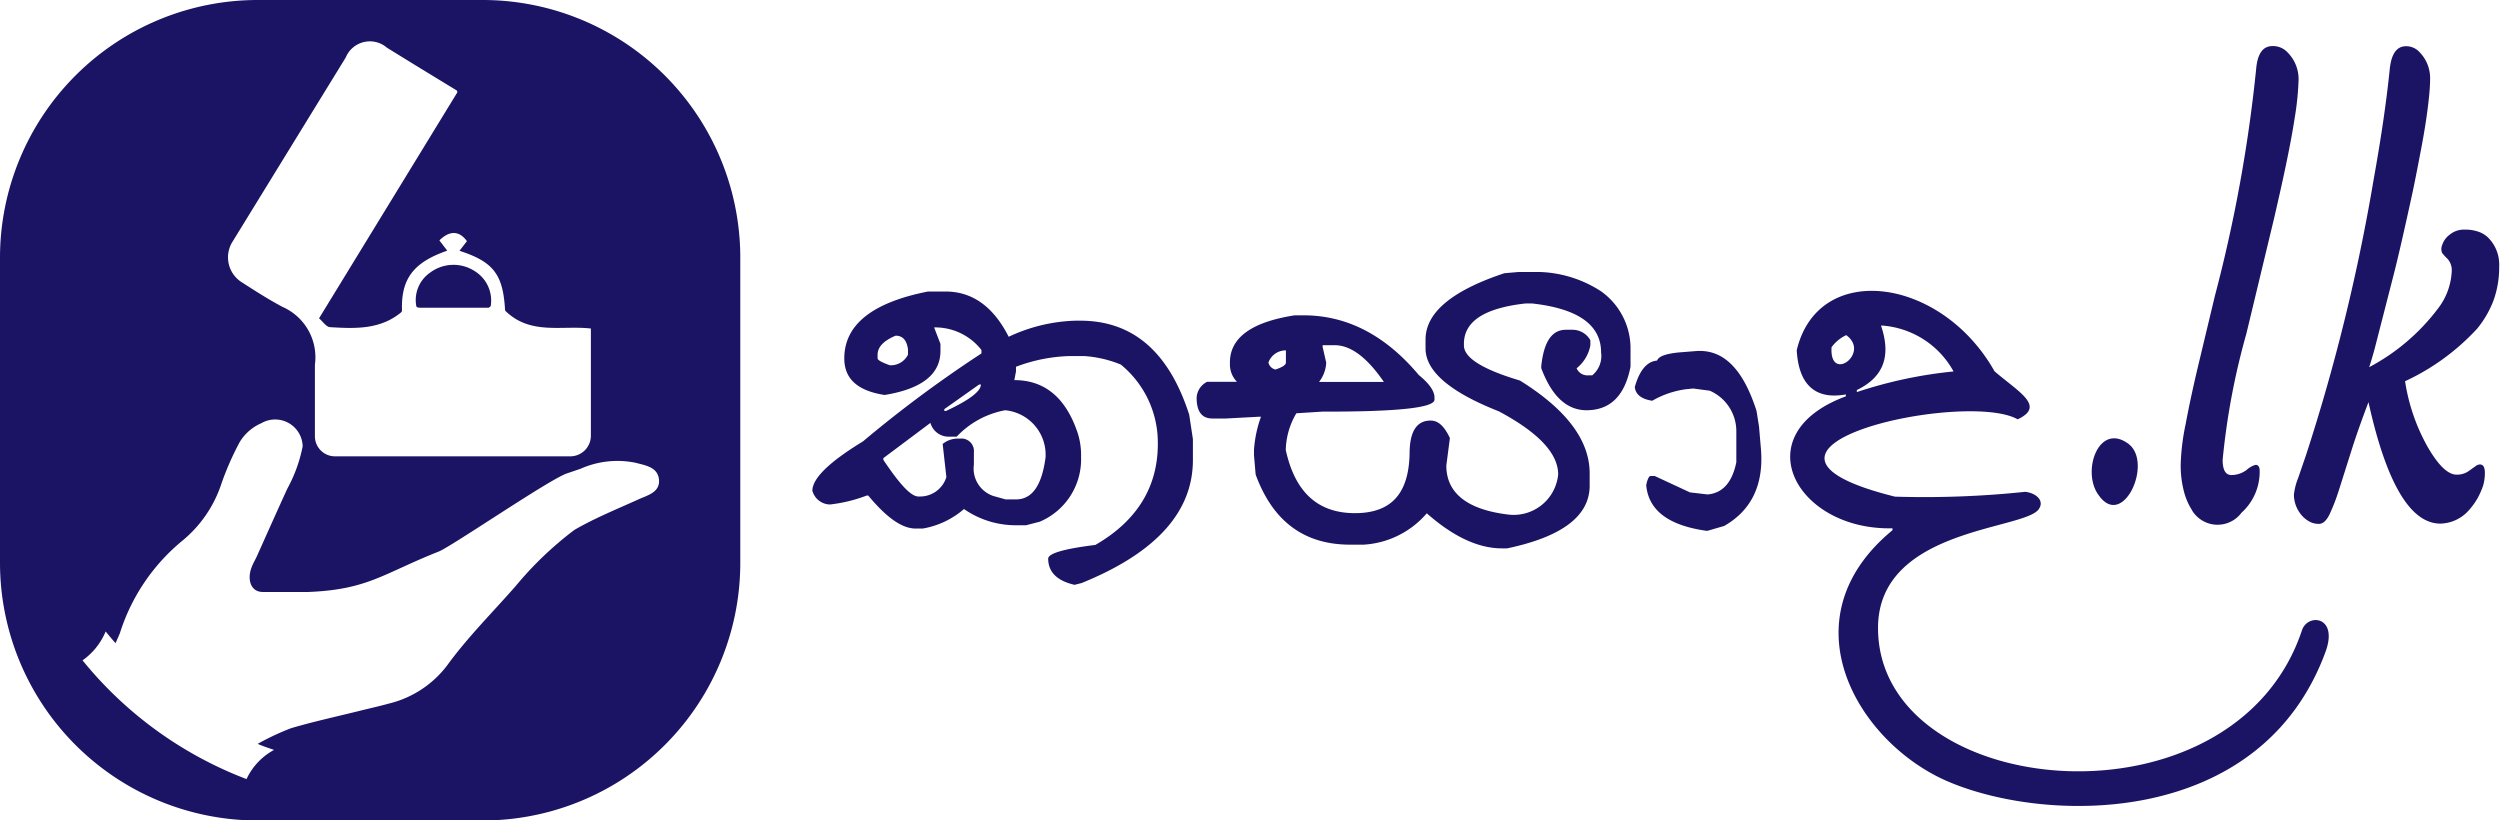
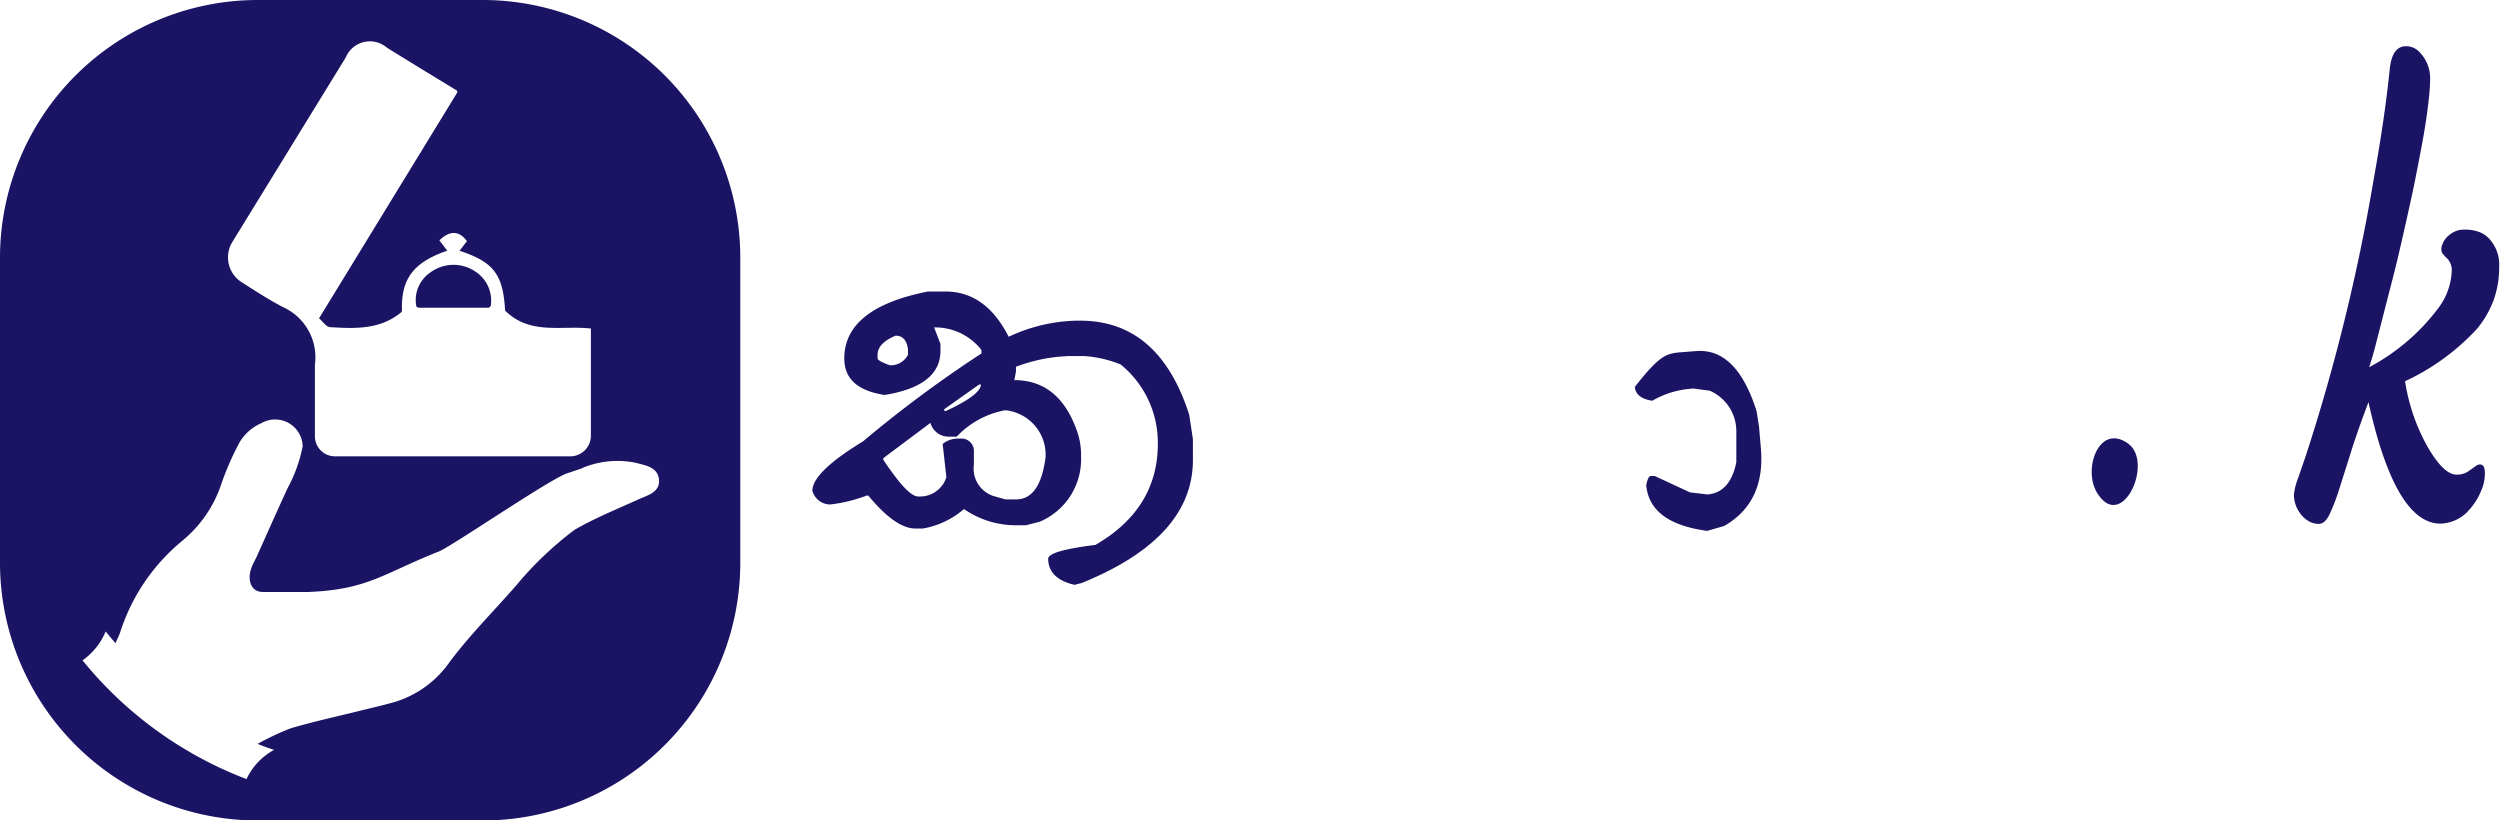
<svg xmlns="http://www.w3.org/2000/svg" width="181.72" height="59.64" viewBox="0 0 181.72 59.64">
  <path d="M68.73,21.19q2.92,0,4.59,3.29a12.15,12.15,0,0,1,4.83-1.17h.38q5.72,0,7.91,6.83l.27,1.78v1.52q0,5.66-8.09,8.94l-.51.13c-1.27-.29-1.91-.92-1.92-1.9,0-.38,1.14-.72,3.43-1,3-1.73,4.56-4.2,4.54-7.4a7.32,7.32,0,0,0-2.69-5.71,8.46,8.46,0,0,0-2.68-.62h-1a11.87,11.87,0,0,0-3.94.78V27l-.12.63q3.3,0,4.59,3.8a5.23,5.23,0,0,1,.26,1.78,4.92,4.92,0,0,1-3,4.71l-1,.26h-.76A6.58,6.58,0,0,1,70.07,37a6.18,6.18,0,0,1-3,1.42h-.51c-1,0-2.12-.8-3.45-2.4H63a10.81,10.81,0,0,1-2.67.65,1.35,1.35,0,0,1-1.28-1c0-.89,1.22-2.09,3.67-3.58a89.39,89.39,0,0,1,8.62-6.4v-.25a4.26,4.26,0,0,0-3.44-1.64L68.36,25v.51q0,2.54-4.06,3.2c-2-.31-2.93-1.2-2.93-2.66q0-3.66,6.08-4.86Zm-4.94,4.6v.26c0,.12.3.29.89.5A1.39,1.39,0,0,0,66,25.78V25.4c-.09-.68-.39-1-.9-1C64.21,24.77,63.79,25.24,63.79,25.79Zm5.75,5.95H68.9a1.37,1.37,0,0,1-1.27-1l-3.42,2.56v.13c1.19,1.77,2,2.66,2.55,2.66h.13a2,2,0,0,0,1.9-1.41l-.27-2.41a1.76,1.76,0,0,1,1.15-.39h.12a.91.91,0,0,1,1,1v.89a2.1,2.1,0,0,0,1.41,2.28l.89.25h.76c1.17,0,1.88-1,2.15-3.06a3.25,3.25,0,0,0-2.94-3.42A6.45,6.45,0,0,0,69.54,31.74Zm-.9-2v.13h.13c1.69-.79,2.53-1.43,2.53-1.92h-.13Z" style="fill:#1b1464" />
-   <path d="M110.39,19.77h1.53a8.68,8.68,0,0,1,4.45,1.4,5.09,5.09,0,0,1,2.15,4.08v1.4q-.61,3.16-3.19,3.17-2.16,0-3.3-3.06v-.13c.18-1.78.77-2.66,1.79-2.66h.51a1.49,1.49,0,0,1,1.27.76v.38a2.78,2.78,0,0,1-1,1.66.86.86,0,0,0,.89.51h.25a1.82,1.82,0,0,0,.64-1.66q0-3-5-3.56h-.51c-3,.34-4.45,1.31-4.46,2.92v.13q0,1.34,4.07,2.55,5.07,3.15,5.07,6.75v.89c0,2.2-2,3.72-6,4.56h-.38c-1.71,0-3.54-.85-5.46-2.55a6.55,6.55,0,0,1-4.58,2.28h-1q-5,0-6.86-5.1l-.12-1.4v-.38a8.74,8.74,0,0,1,.51-2.42h-.12l-2.42.13h-1c-.76,0-1.14-.51-1.14-1.52a1.37,1.37,0,0,1,.77-1.15h2.16a1.81,1.81,0,0,1-.51-1.28v-.12q0-2.7,4.71-3.43h.64q4.74,0,8.38,4.34c.76.62,1.15,1.17,1.14,1.66v.13q0,.89-8.14.87l-1.9.12a5.45,5.45,0,0,0-.77,2.67c.67,3.06,2.32,4.58,5,4.59s3.94-1.43,4-4.32c0-1.61.51-2.41,1.53-2.41.57,0,1,.43,1.4,1.27l-.26,2c0,2,1.52,3.22,4.57,3.57a3.25,3.25,0,0,0,3.56-2.92c0-1.53-1.43-3.05-4.31-4.59q-5.34-2.1-5.33-4.58v-.64q0-2.92,5.73-4.82ZM92.2,26.35a.67.67,0,0,0,.51.51c.51-.17.76-.33.76-.51v-.88A1.33,1.33,0,0,0,92.2,26.35Zm3.94-1.26v.13l.26,1.14a2.45,2.45,0,0,1-.52,1.4h4.71C99.38,26,98.2,25.09,97,25.09Z" style="fill:#1b1464" />
-   <path d="M122,25.62l1.26-.1c2-.16,3.44,1.29,4.42,4.35l.18,1.14.14,1.64q.31,3.87-2.67,5.58l-1.24.36c-2.8-.38-4.27-1.49-4.43-3.33.08-.39.18-.61.29-.66l.33,0,2.56,1.19,1.28.15c1.09-.09,1.79-.87,2.09-2.34l0-1.79,0-.51a3.21,3.21,0,0,0-1.93-2.9l-1.2-.16-.51.05a6.62,6.62,0,0,0-2.47.84c-.8-.12-1.22-.47-1.27-1q.52-1.83,1.62-1.92C120.57,25.89,121.09,25.72,122,25.62Z" style="fill:#1b1464" />
-   <path d="M169.07,47.29c-4.67,12.93-20.34,12.63-27.58,9.47C135,53.91,129.73,45,137.56,38.54V38.4c-7,.17-10.83-6.84-3.39-9.59l0-.14c-2,.36-3.41-.46-3.57-3.21,1.55-6.54,10.51-5.35,14.38,1.53,1.78,1.53,3.72,2.53,1.68,3.49-3.8-2.16-23.07,2.1-8.92,5.62a70.22,70.22,0,0,0,9.46-.35c.74.07,1.44.61,1,1.25-1,1.54-11.74,1.37-11.69,8.7.08,12.56,25.9,15,30.83.07C167.79,44.58,169.93,44.8,169.07,47.29Zm-35.94-22c-.13,2.56,2.85.37,1.07-.93A2.78,2.78,0,0,0,133.13,25.24Zm3.61-1.58c.67,2,.32,3.64-1.77,4.64v.15A32.25,32.25,0,0,1,142,27,6.46,6.46,0,0,0,136.74,23.66Z" style="fill:#1b1464" />
+   <path d="M122,25.62l1.26-.1c2-.16,3.44,1.29,4.42,4.35l.18,1.14.14,1.64q.31,3.87-2.67,5.58l-1.24.36c-2.8-.38-4.27-1.49-4.43-3.33.08-.39.18-.61.29-.66l.33,0,2.56,1.19,1.28.15c1.09-.09,1.79-.87,2.09-2.34l0-1.79,0-.51a3.21,3.21,0,0,0-1.93-2.9l-1.2-.16-.51.05a6.62,6.62,0,0,0-2.47.84c-.8-.12-1.22-.47-1.27-1C120.57,25.89,121.09,25.72,122,25.62Z" style="fill:#1b1464" />
  <path d="M152.55,36c-1.28-1.71,0-5.38,2.19-3.72C156.51,33.68,154.3,38.5,152.55,36Z" style="fill:#1b1464" />
-   <path d="M159.32,37.06a4.64,4.64,0,0,1-.58-1.36,7.46,7.46,0,0,1-.23-1.93,16.22,16.22,0,0,1,.36-2.94q.34-1.84.9-4.2l1.22-5.1a107,107,0,0,0,3-16.46c.09-1.15.48-1.72,1.19-1.72a1.43,1.43,0,0,1,1.09.45,2.76,2.76,0,0,1,.81,2,20.62,20.62,0,0,1-.27,2.69c-.16,1.06-.38,2.21-.64,3.46s-.56,2.57-.89,4l-2,8.32a52,52,0,0,0-1.72,9.15c0,.74.21,1.11.64,1.11a1.84,1.84,0,0,0,1.1-.37,1.64,1.64,0,0,1,.65-.37c.2,0,.3.14.3.43a4,4,0,0,1-1.32,3.05,2.17,2.17,0,0,1-3.6-.18Z" style="fill:#1b1464" />
  <path d="M177.39,38.06q-3.28,0-5.23-8.83c-.51,1.34-.94,2.56-1.28,3.65L170,35.66a14,14,0,0,1-.7,1.79c-.22.42-.47.63-.74.63a1.4,1.4,0,0,1-.73-.19,2,2,0,0,1-.58-.5,2.3,2.3,0,0,1-.51-1.44,4.67,4.67,0,0,1,.31-1.21l.57-1.66a139.53,139.53,0,0,0,4.91-20c.54-3,.93-5.65,1.17-8,.11-1.15.5-1.72,1.19-1.72a1.31,1.31,0,0,1,1,.45,2.69,2.69,0,0,1,.75,1.9c0,.67-.08,1.43-.19,2.28s-.26,1.77-.45,2.77-.39,2.05-.62,3.15q-.93,4.28-1.4,6.1l-1.36,5.3c-.17.63-.31,1.09-.41,1.38a15.11,15.11,0,0,0,5-4.26,4.78,4.78,0,0,0,1-2.69,1.23,1.23,0,0,0-.3-.92,4,4,0,0,1-.4-.44.74.74,0,0,1,0-.55,1.53,1.53,0,0,1,.55-.77,1.63,1.63,0,0,1,1.08-.37,2.9,2.9,0,0,1,1.06.17,1.83,1.83,0,0,1,.75.51,2.76,2.76,0,0,1,.71,2,7.12,7.12,0,0,1-.39,2.41,7.26,7.26,0,0,1-1.22,2.12,16.63,16.63,0,0,1-5.23,3.81,14,14,0,0,0,1.65,4.79c.76,1.31,1.46,2,2.09,2a1.46,1.46,0,0,0,.87-.25l.52-.37a.53.53,0,0,1,.31-.12c.24,0,.36.2.36.61a3.28,3.28,0,0,1-.13.94,5.93,5.93,0,0,1-.37.85,4.88,4.88,0,0,1-.62.88A2.85,2.85,0,0,1,177.39,38.06Z" style="fill:#1b1464" />
  <path d="M30.26,22.25a2.42,2.42,0,0,1,1-2.43,2.83,2.83,0,0,1,3.28-.09,2.51,2.51,0,0,1,1.13,2.52l-.14.12H30.6C30.34,22.37,30.28,22.32,30.26,22.25Z" style="fill:#1b1464" />
  <path d="M35.08,0H18.74A18.74,18.74,0,0,0,0,18.73V40.9A18.74,18.74,0,0,0,18.74,59.64H35.08A18.73,18.73,0,0,0,53.81,40.9V18.73A18.73,18.73,0,0,0,35.08,0ZM16.87,17.62Q21,10.9,25.13,4.18a1.9,1.9,0,0,1,3-.71l2.06,1.27,3,1.83a.16.16,0,0,1,0,.23l-10,16.34c.28.23.52.62.79.64,1.82.11,3.64.19,5.17-1.07a.2.2,0,0,0,.07-.16c-.07-2.28.83-3.48,3.29-4.33l-.27-.35c-.1-.14-.21-.27-.3-.4.76-.74,1.45-.7,2,.06l-.54.7c2.47.8,3.16,1.72,3.31,4.27a.17.17,0,0,0,.07.14c1.81,1.72,4.06,1,6.17,1.24h0c0,.4,0,5.29,0,7.81a1.5,1.5,0,0,1-1.49,1.48c-3.71,0-13.44,0-17.13,0a1.46,1.46,0,0,1-1.44-1.46v-5.2a4,4,0,0,0-2.35-4.2c-1-.53-2-1.17-2.93-1.77A2.14,2.14,0,0,1,16.87,17.62ZM46.45,36.28c-1.49.68-3.21,1.37-4.7,2.24a25.32,25.32,0,0,0-4.25,4.06c-1.69,1.93-3.52,3.75-5,5.79a7.53,7.53,0,0,1-4.23,2.77c-.72.2-1.45.36-2.17.54-1.65.41-3.31.77-4.94,1.25a18.52,18.52,0,0,0-2.43,1.14c.38.17.79.3,1.19.44a4.63,4.63,0,0,0-2,2.12A28.33,28.33,0,0,1,6,48,4.85,4.85,0,0,0,7.68,45.9c.24.29.47.58.72.85.11-.26.22-.49.32-.74a14.23,14.23,0,0,1,4.54-6.71,9,9,0,0,0,2.84-4.16,21,21,0,0,1,1.32-3A3.43,3.43,0,0,1,19,30.76a2,2,0,0,1,3,1.68,10.61,10.61,0,0,1-1.11,3.07c-.72,1.57-1.45,3.21-2.19,4.86-.13.3-.31.58-.42.89-.32.86-.07,1.79.86,1.77.65,0,2.82,0,3.26,0,4.35-.17,5.45-1.34,9.49-2.94.92-.36,8.06-5.26,9.32-5.68l1-.34a6.58,6.58,0,0,1,4-.43c.69.19,1.6.3,1.69,1.22S47.07,36,46.45,36.28Z" style="fill:#1b1464" />
</svg>